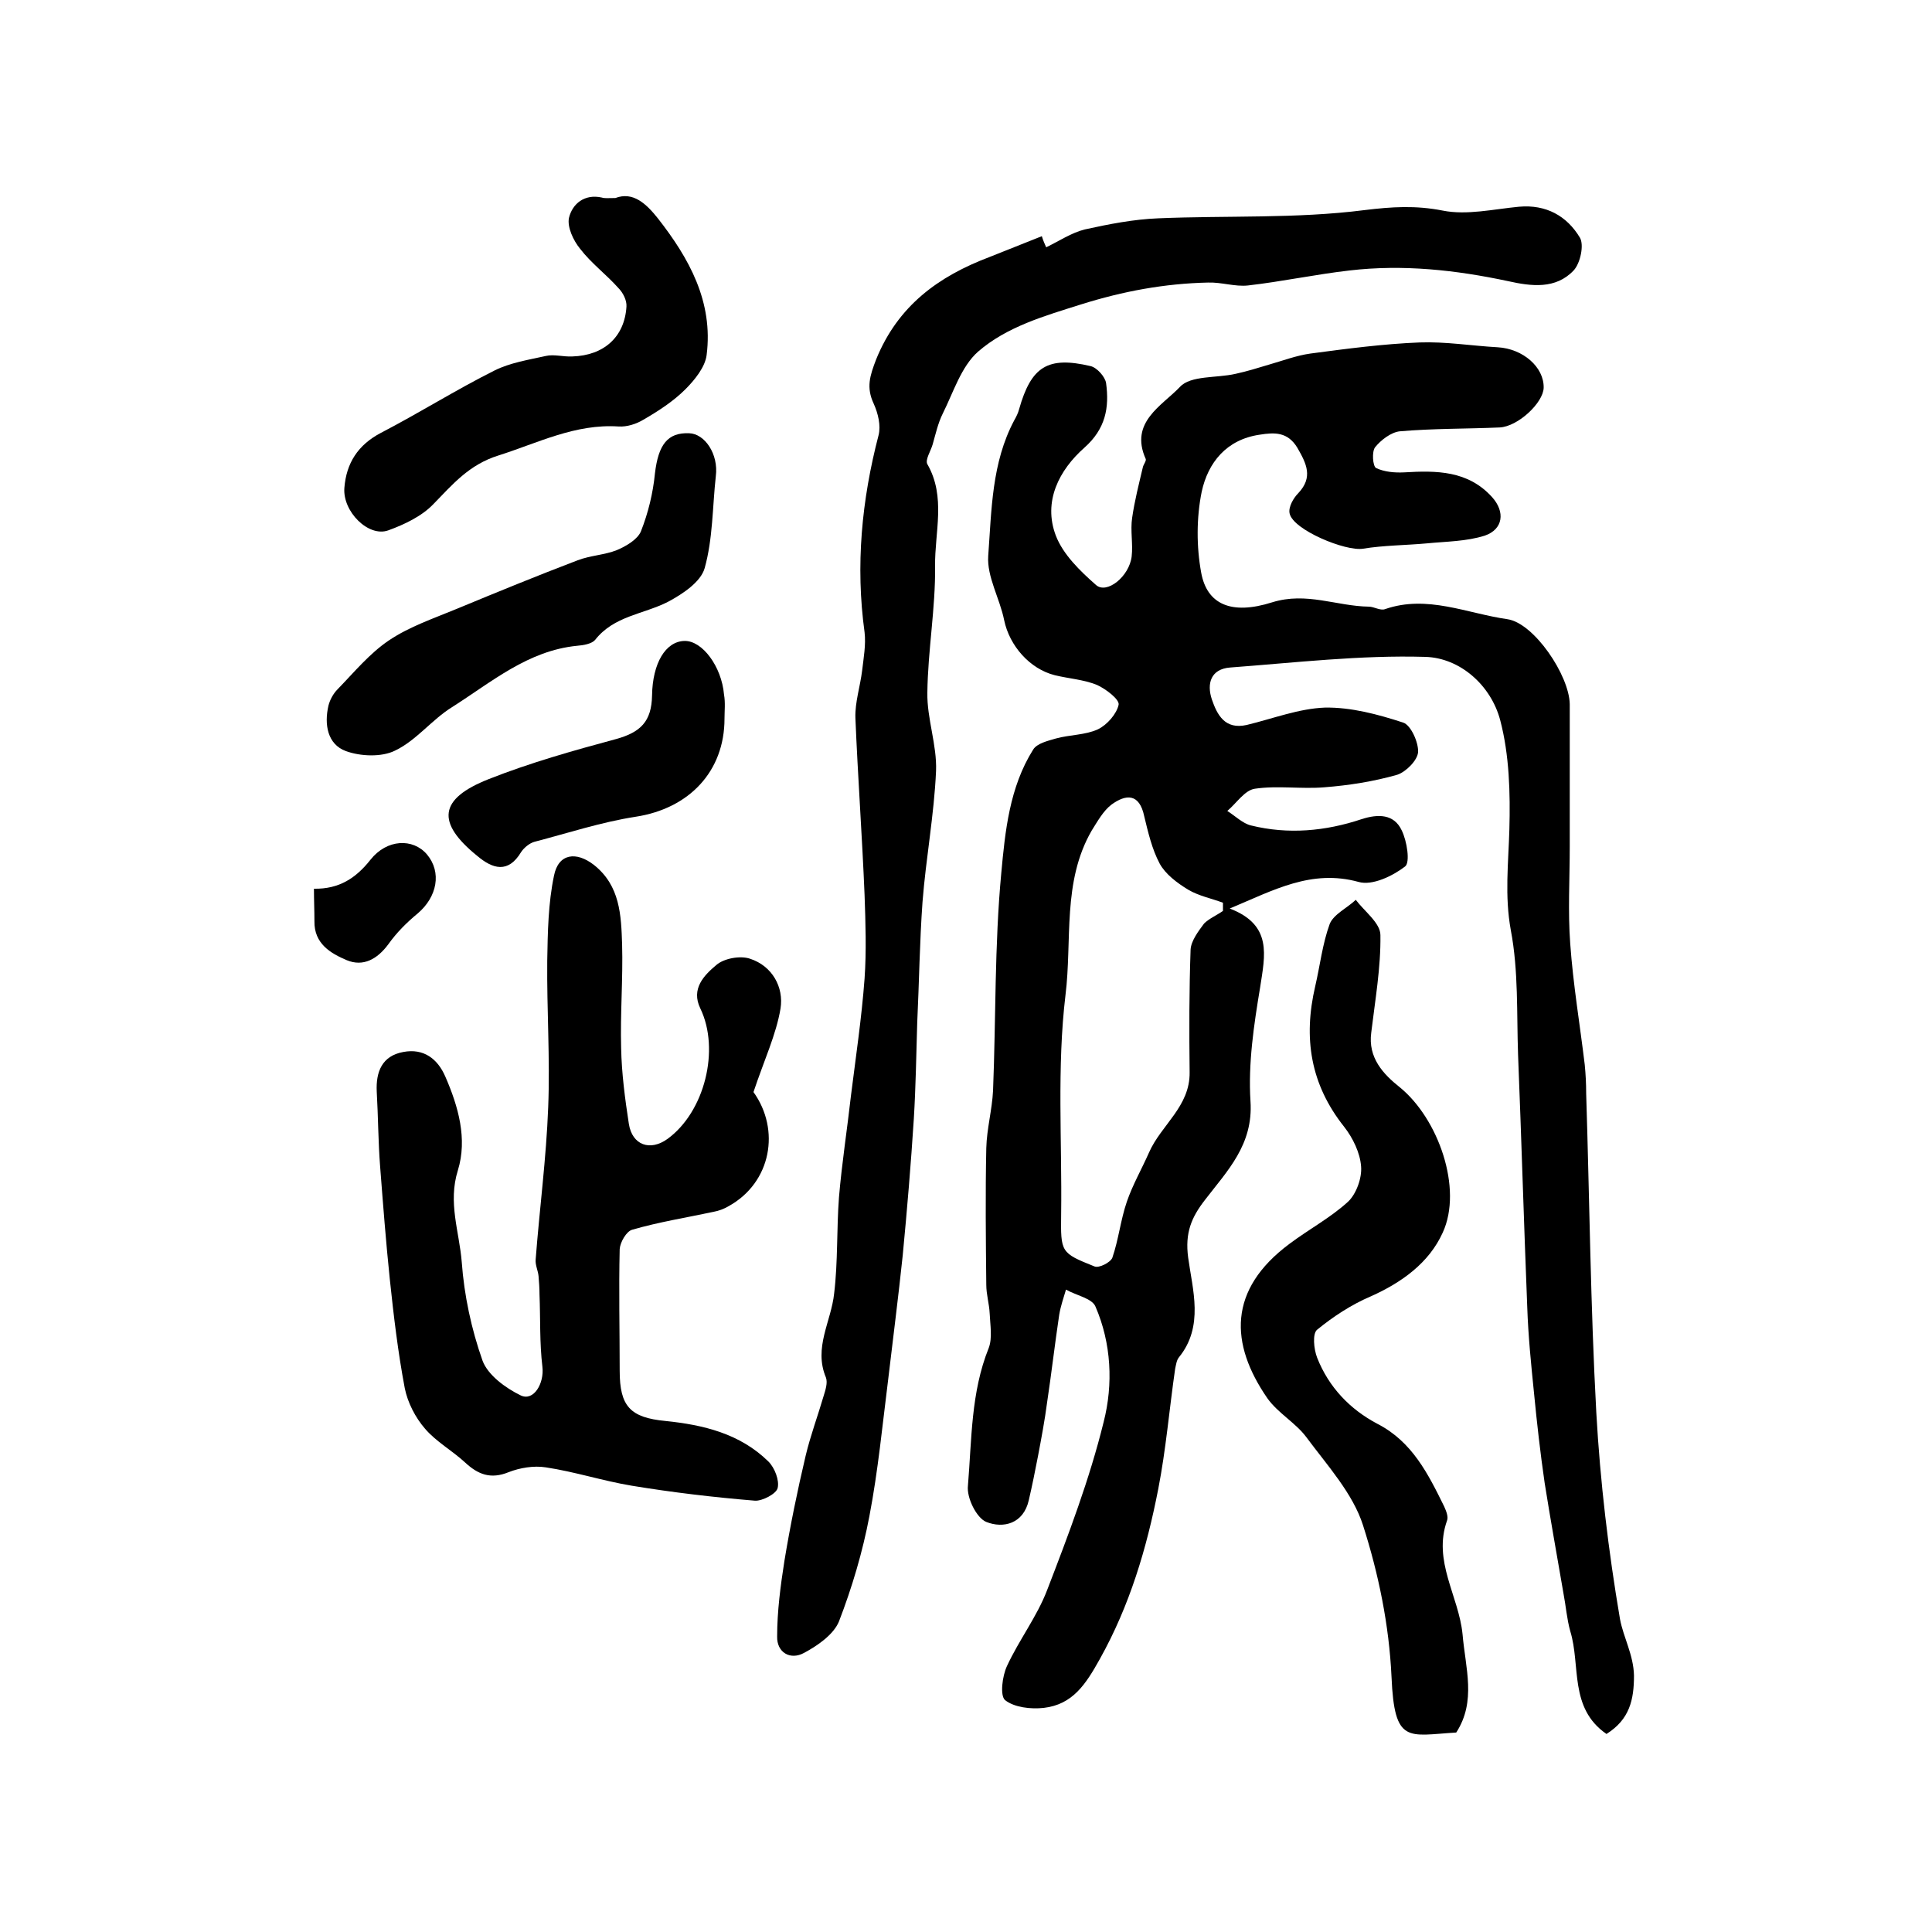
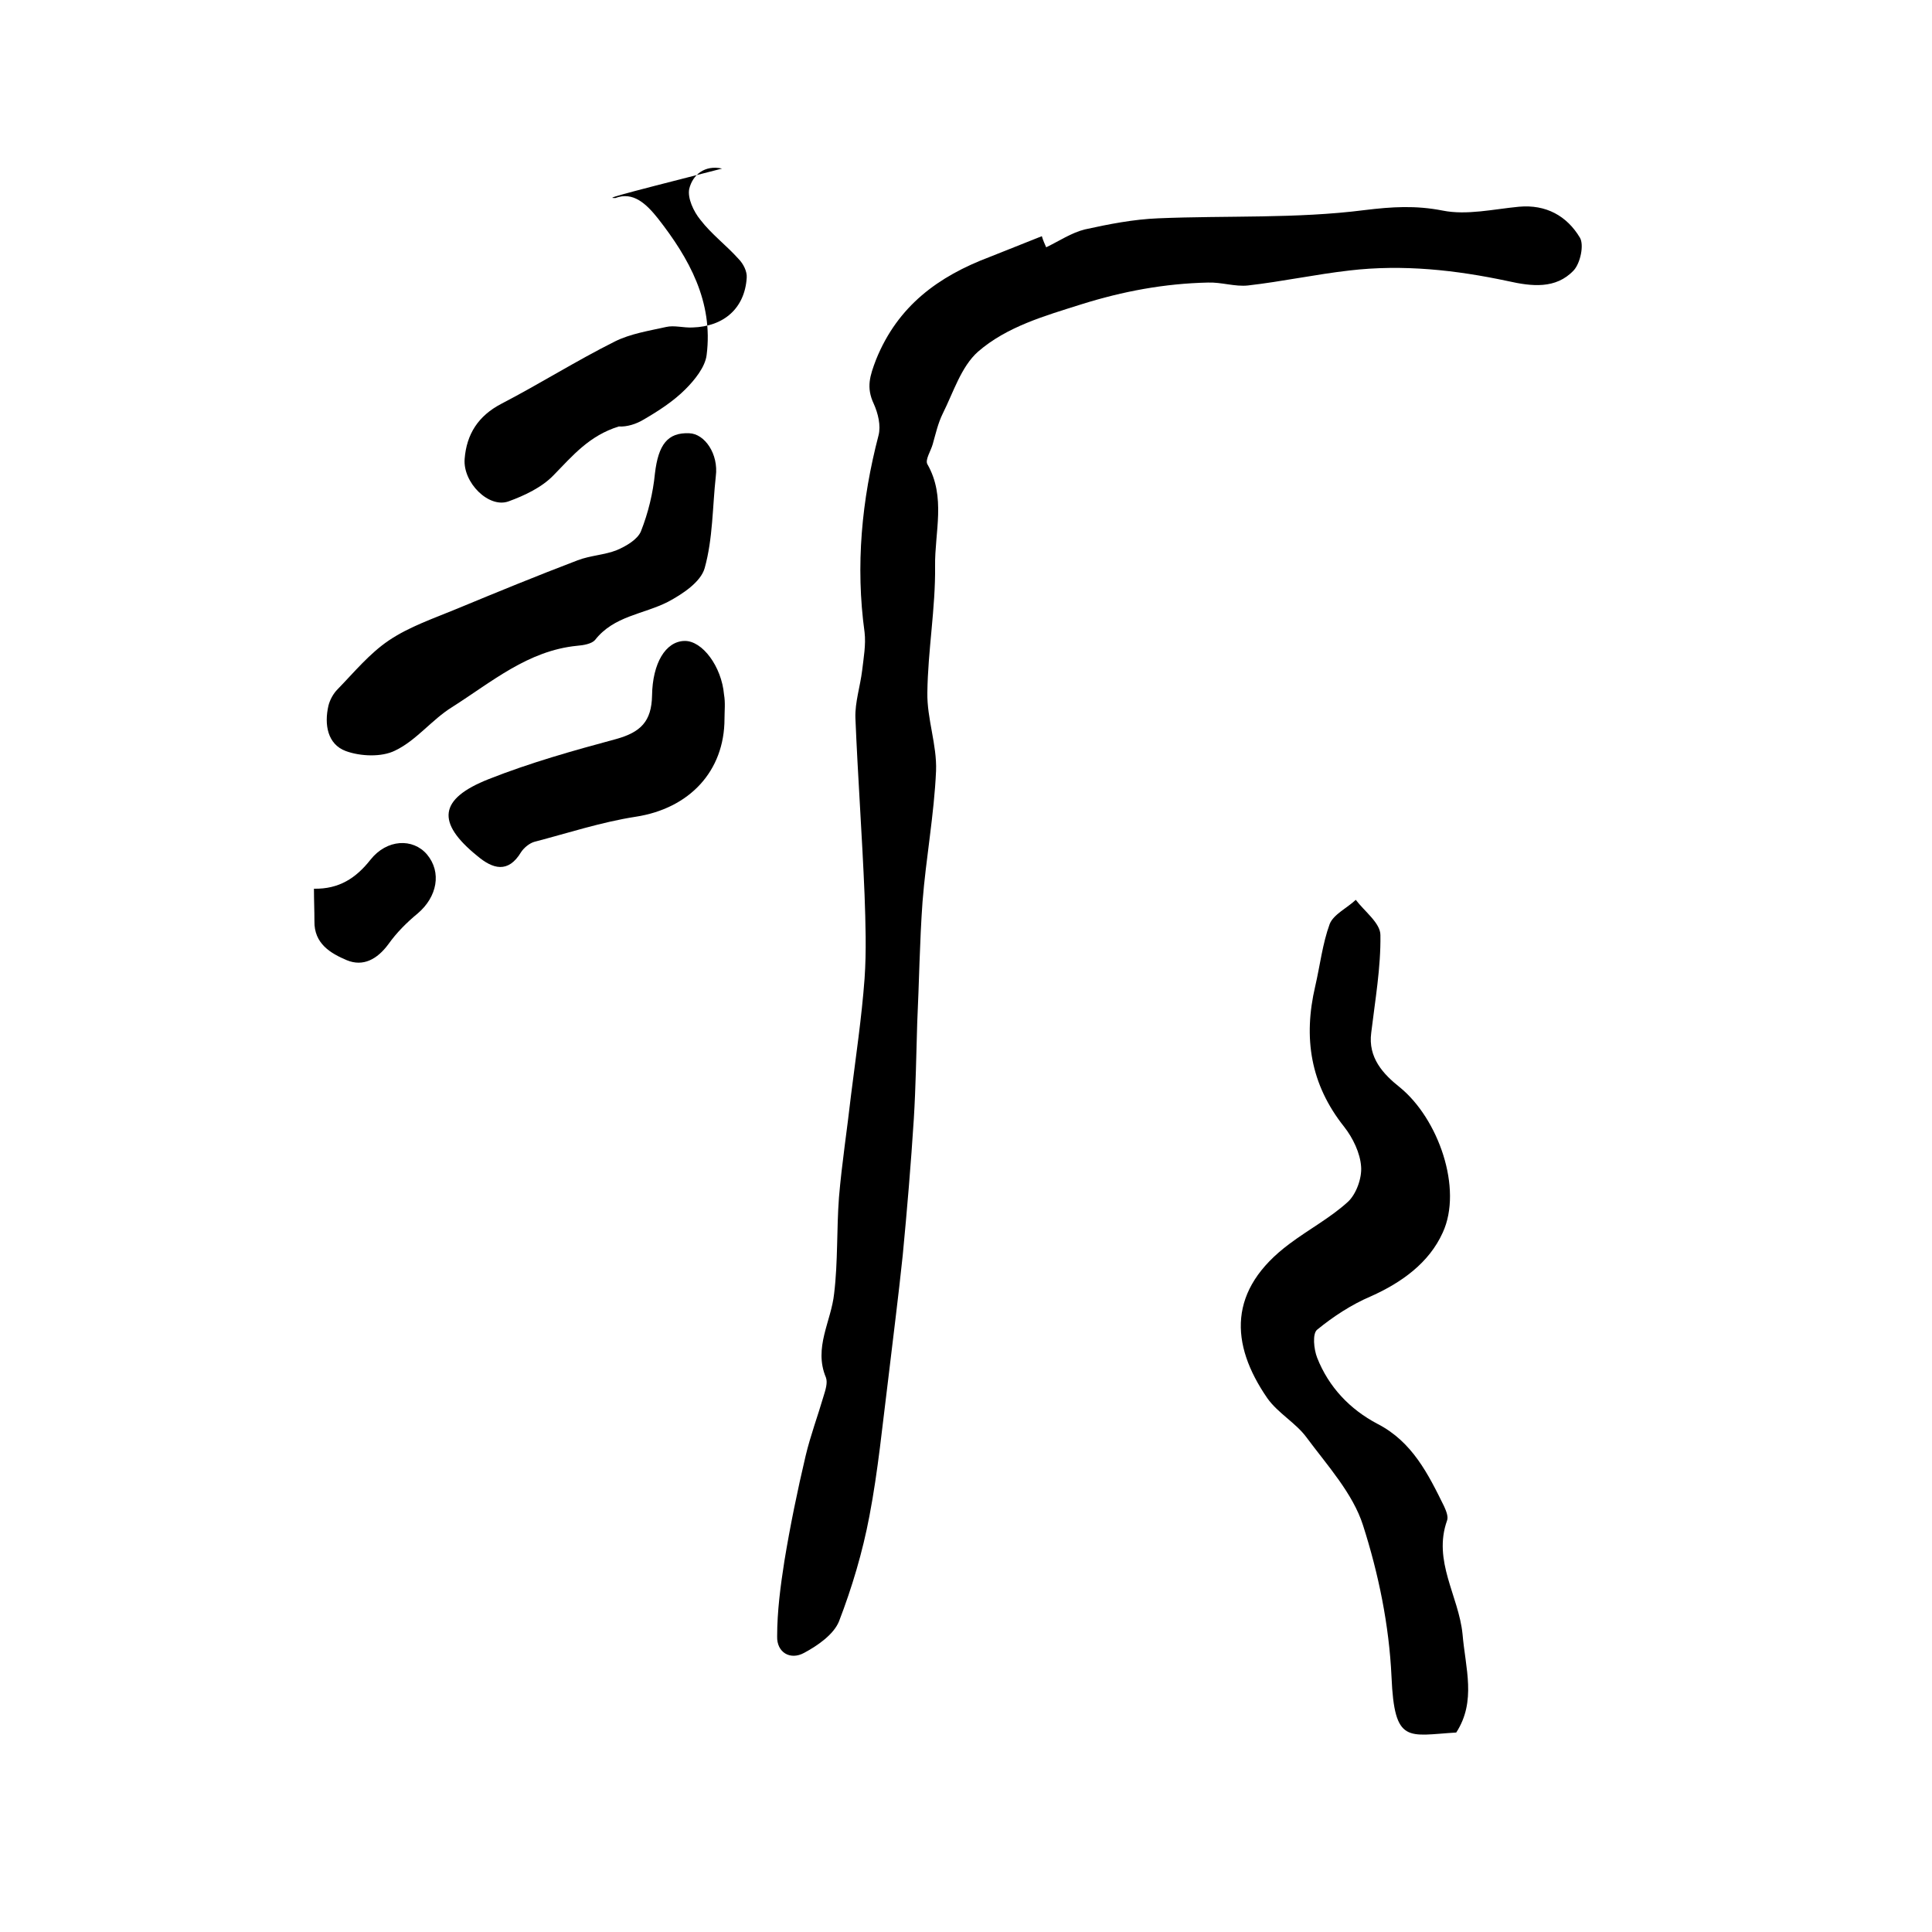
<svg xmlns="http://www.w3.org/2000/svg" version="1.1" id="图层_1" x="0px" y="0px" viewBox="0 0 400 400" style="enable-background:new 0 0 400 400;" xml:space="preserve">
  <style type="text/css">
	.st0{fill:#FFFFFF;}
</style>
  <g>
-     <path d="M332.6,359c-7.8-5.4-5.3-14.2-7.5-21.3c-0.7-2.5-0.9-5.2-1.4-7.8c-1.3-7.6-2.7-15.3-3.9-22.9c-0.9-6.2-1.6-12.4-2.2-18.6   c-0.6-5.9-1.2-11.8-1.4-17.8c-0.7-17.4-1.2-34.8-1.9-52.2c-0.3-8.6,0.1-17.4-1.5-25.8c-1.3-7.1-0.5-13.9-0.3-20.9   c0.2-7.5,0-15.4-1.9-22.6c-1.9-7.2-8.3-12.9-15.5-13.1c-13.4-0.4-27,1.2-40.4,2.2c-4,0.3-4.9,3.3-3.8,6.6c1.1,3.2,2.7,6.3,7.2,5.3   c5.4-1.3,10.8-3.4,16.2-3.6c5.4-0.1,11,1.4,16.2,3.1c1.6,0.5,3.2,4.1,3.1,6.1c-0.1,1.7-2.5,4.1-4.3,4.7c-4.9,1.4-10,2.2-15.1,2.6   c-4.8,0.4-9.7-0.4-14.4,0.3c-2.1,0.3-3.8,3-5.7,4.6c1.6,1,3.2,2.6,4.9,3c7.7,1.9,15.4,1.2,22.9-1.3c3.4-1.1,6.7-1.1,8.3,2.3   c1.1,2.2,1.8,6.7,0.7,7.5c-2.6,2-6.8,4-9.6,3.2c-9.8-2.7-17.6,1.7-26.7,5.5c8.9,3.4,7.3,9.7,6.3,16.3c-1.3,7.8-2.5,15.8-2,23.6   c0.6,9-4.8,14.4-9.4,20.4c-2.8,3.6-4.2,6.8-3.5,12c0.9,6.6,3.3,14.2-1.9,20.6c-0.5,0.6-0.6,1.5-0.8,2.4c-1.2,8.3-1.9,16.7-3.5,24.9   c-2.4,12.3-5.9,24.1-12.1,35.2c-2.9,5.2-5.6,9.4-11.6,10.1c-2.7,0.3-6.1-0.1-8-1.6c-1.1-0.9-0.6-5,0.4-7.1   c2.5-5.4,6.2-10.2,8.3-15.7c4.4-11.4,8.8-23,11.7-34.8c2-7.8,1.6-16.3-1.7-23.9c-0.7-1.7-4-2.3-6.1-3.5c-0.5,1.7-1.1,3.4-1.4,5.2   c-0.9,6-1.6,12.1-2.5,18.1c-0.5,3.8-1.2,7.5-1.9,11.2c-0.6,3.1-1.2,6.1-1.9,9.1c-1.1,4.9-5.3,5.9-8.8,4.5c-2-0.8-4.1-5-3.8-7.5   c0.8-9.6,0.6-19.3,4.3-28.5c0.8-2.1,0.3-4.8,0.2-7.2c-0.1-2-0.7-3.9-0.7-5.9c-0.1-9.4-0.2-18.9,0-28.3c0.1-4,1.2-7.9,1.4-11.9   c0.6-15,0.3-30.1,1.7-45c0.8-8.7,1.7-17.8,6.6-25.6c0.8-1.3,3-1.8,4.7-2.3c2.9-0.8,6.1-0.7,8.7-1.9c1.9-0.9,3.9-3.2,4.3-5.1   c0.2-1.1-2.7-3.3-4.5-4.1c-2.7-1.1-5.8-1.3-8.7-2c-5.2-1.3-9.4-6.1-10.5-11.4c-0.9-4.5-3.6-9-3.3-13.3c0.7-9.5,0.7-19.3,5.4-28.1   c0.4-0.7,0.8-1.5,1-2.3c2.5-8.8,5.9-11,14.8-8.9c1.3,0.3,3,2.2,3.2,3.5c0.7,5.1-0.1,9.5-4.5,13.4c-5.2,4.6-8.6,11.1-5.9,18.2   c1.5,3.9,5,7.3,8.3,10.2c2.2,2,6.9-1.7,7.4-5.9c0.3-2.6-0.3-5.4,0.1-8c0.5-3.5,1.4-7,2.2-10.4c0.1-0.6,0.8-1.4,0.6-1.8   c-3.4-7.6,3.4-11,7.1-14.9c2.2-2.4,7.6-1.8,11.5-2.7c2.3-0.5,4.6-1.2,6.9-1.9c2.8-0.8,5.7-1.9,8.6-2.3c7.5-1,15.1-2,22.6-2.3   c5.4-0.2,10.8,0.7,16.2,1c5.2,0.3,9.6,4.1,9.5,8.4c-0.1,3.1-5.3,8-9.1,8.2c-6.9,0.3-13.8,0.2-20.7,0.8c-1.8,0.2-3.9,1.8-5.1,3.3   c-0.7,0.9-0.5,3.9,0.2,4.3c1.7,0.8,3.8,1,5.8,0.9c6.7-0.4,13.2-0.4,18.2,5.1c2.8,3.1,2.3,6.7-1.5,8c-3.8,1.2-7.9,1.2-12,1.6   c-4.4,0.4-8.9,0.4-13.2,1.1c-3.6,0.6-14.5-3.9-15.2-7.3c-0.3-1.3,0.8-3.2,1.8-4.2c3.1-3.3,1.7-6.1-0.2-9.4c-2-3.3-4.7-3.2-7.8-2.7   c-6.9,1-10.7,5.8-12,11.8c-1.1,5.4-1.1,11.4-0.1,16.8c1.2,6.5,6.2,8.8,14.7,6.1c7.1-2.2,13.3,0.8,20,0.9c1.1,0,2.4,0.9,3.4,0.5   c8.7-3,16.9,0.9,25.3,2.1c5.5,0.8,12.8,11.6,12.9,17.6c0,9.8,0,19.7,0,29.5c0,6.7-0.4,13.4,0.1,20.1c0.6,8.4,2,16.7,3,25   c0.2,2,0.3,4,0.3,6c0.7,22.1,0.9,44.1,2.1,66.1c0.8,14.3,2.5,28.6,4.9,42.7c0.7,3.8,2.8,7.4,2.9,11.7   C338.3,351.9,337.4,356,332.6,359z M253.2,188.6c0-0.6,0-1.1,0-1.7c-2.4-0.9-5-1.4-7.2-2.7c-2.3-1.4-4.7-3.2-5.9-5.4   c-1.6-3-2.4-6.5-3.2-9.8c-1-4.8-3.8-4.6-6.8-2.4c-1.7,1.3-2.9,3.5-4.1,5.4c-6.1,10.6-4,22.7-5.4,34c-1.8,15-0.7,30.3-0.9,45.4   c-0.1,7.9-0.1,8,6.9,10.8c0.9,0.4,3.3-0.8,3.7-1.8c1.3-3.8,1.7-7.8,3-11.6c1.2-3.5,3.1-6.8,4.6-10.2c2.5-5.7,8.5-9.5,8.4-16.6   c-0.1-8.5-0.1-17,0.2-25.4c0.1-1.8,1.6-3.8,2.8-5.4C250.3,190.2,251.9,189.5,253.2,188.6z" />
    <path d="M216.6,51.2c2.7-1.3,5.2-3,8-3.7c5-1.1,10.1-2.1,15.2-2.3c14.2-0.6,28.6,0.1,42.7-1.7c5.7-0.7,10.6-1,16.2,0.1   c5,1,10.5-0.3,15.8-0.8c5.6-0.5,9.9,1.9,12.6,6.4c0.9,1.5,0.1,5.3-1.3,6.8c-3.7,3.9-8.7,3.3-13.6,2.2c-10.8-2.3-21.7-3.5-32.8-2.2   c-7,0.8-14,2.3-21,3.1c-2.7,0.3-5.5-0.7-8.3-0.6c-9,0.2-17.6,1.8-26.2,4.5c-7.6,2.4-15.4,4.6-21.4,9.8c-3.5,3.1-5.1,8.4-7.3,12.8   c-1,2-1.5,4.3-2.1,6.4c-0.4,1.4-1.6,3.2-1.1,4.1c3.9,6.8,1.5,14.1,1.6,21.1c0.1,8.7-1.5,17.5-1.6,26.2c-0.1,5.4,2,10.8,1.8,16.2   c-0.4,9.1-2.1,18.1-2.8,27.1c-0.6,8.3-0.7,16.7-1.1,25.1c-0.2,6.6-0.3,13.2-0.7,19.8c-0.6,9.4-1.4,18.9-2.3,28.3   c-0.9,8.6-2,17.1-3,25.6c-1.2,9.5-2.1,19-3.9,28.4c-1.4,7.4-3.6,14.8-6.3,21.8c-1.1,2.7-4.4,5-7.2,6.5c-2.9,1.6-5.7-0.1-5.6-3.4   c0-5.2,0.7-10.5,1.5-15.6c1.2-7.3,2.7-14.6,4.4-21.8c1-4.2,2.5-8.2,3.7-12.3c0.4-1.3,0.9-2.8,0.5-3.9c-2.6-6.2,1.1-11.6,1.7-17.4   c0.8-6.6,0.5-13.3,1-19.9c0.6-7.1,1.7-14.1,2.5-21.2c1-8,2.2-16,2.8-24.1c0.4-5.7,0.2-11.6,0-17.3c-0.5-12.2-1.4-24.5-1.9-36.7   c-0.1-3.2,1-6.5,1.4-9.8c0.3-2.6,0.8-5.3,0.5-7.9c-1.9-13.8-0.6-27.4,2.9-40.8c0.5-2-0.1-4.5-1-6.5c-1.6-3.4-0.8-5.8,0.5-9.2   c4.5-11.1,12.9-17.2,23.5-21.2c3.6-1.4,7.2-2.9,10.8-4.3C216,49.9,216.3,50.5,216.6,51.2z" />
-     <path d="M156,226.1c5.6,7.8,3.7,18.7-5.1,23.6c-1,0.6-2.1,1-3.2,1.2c-5.6,1.2-11.3,2.1-16.8,3.7c-1.2,0.3-2.5,2.6-2.6,4   c-0.2,8.4,0,16.8,0,25.2c0,7.4,2.2,9.7,9.5,10.4c7.8,0.8,15.4,2.6,21.3,8.4c1.3,1.3,2.3,3.9,1.9,5.5c-0.3,1.2-3.2,2.7-4.7,2.6   c-8.5-0.7-17-1.7-25.5-3.1c-6-1-11.8-2.9-17.8-3.8c-2.5-0.4-5.4,0.1-7.7,1c-3.7,1.5-6.3,0.5-9-2c-2.7-2.5-6-4.3-8.3-7   c-2-2.3-3.6-5.4-4.2-8.4c-1.4-7.4-2.3-15-3.1-22.6c-0.8-7.7-1.4-15.5-2-23.3c-0.4-5.1-0.4-10.3-0.7-15.5c-0.2-4.1,1.1-7.4,5.5-8.2   c4.2-0.8,7.1,1.4,8.7,5.1c2.7,6.2,4.6,12.9,2.6,19.4c-2.1,6.7,0.3,12.7,0.8,19c0.5,6.9,2,13.9,4.3,20.4c1.1,3,4.8,5.7,7.9,7.2   c2.7,1.3,4.9-2.5,4.5-5.9c-0.6-5-0.4-10-0.6-15c0-1.3-0.1-2.6-0.2-3.8c-0.1-1.1-0.7-2.3-0.6-3.4c0.8-10.5,2.2-21,2.6-31.6   c0.4-10.1-0.3-20.2-0.2-30.3c0.1-5.9,0.2-11.9,1.4-17.6c0.9-4.6,4.6-5.1,8.3-2.2c5.4,4.3,5.6,10.4,5.8,16.4   c0.2,7.2-0.4,14.3-0.2,21.5c0.1,5.2,0.8,10.5,1.6,15.7c0.7,4.4,4.4,5.7,8,3.1c7.7-5.6,10.9-18.5,6.8-27c-2-4.1,0.8-6.9,3.3-9   c1.6-1.4,5-2,7-1.3c4.6,1.5,7,5.9,6.3,10.3C160.7,214.2,158.2,219.5,156,226.1z" />
    <path d="M301.5,358.7c-10,0.6-12.8,2.5-13.4-11.5c-0.5-10.8-2.7-21.4-5.9-31.4c-2.1-6.6-7.4-12.4-11.7-18.2c-2.2-3-5.9-5-8.1-8.1   c-7.8-11.3-8.2-22.5,4.6-32c4-3,8.5-5.4,12.1-8.7c1.7-1.6,2.9-4.9,2.7-7.3c-0.2-2.8-1.7-5.9-3.5-8.2c-7-8.8-8.5-18.4-6-29.1   c1-4.3,1.5-8.8,3-12.9c0.8-2,3.6-3.3,5.4-5c1.8,2.4,5.1,4.8,5.1,7.3c0.1,6.7-1.1,13.5-1.9,20.2c-0.7,5.2,2.5,8.6,5.9,11.3   c8,6.5,13.1,21,8.9,30.1c-2.8,6.2-8.4,10.3-14.9,13.2c-4,1.7-7.8,4.2-11.1,6.9c-1,0.8-0.7,4,0,5.8c2.4,6.1,6.8,10.7,12.5,13.7   c7.2,3.7,10.5,10.4,13.8,17.1c0.4,0.9,0.9,2.1,0.6,2.9c-3,8.4,2.4,15.6,3.2,23.5C303.4,345.4,305.7,352.2,301.5,358.7z" />
-     <path d="M127.4,41c3.7-1.4,6.4,1.2,8.8,4.2c6.5,8.3,11.5,17.3,10.1,28.3c-0.3,2.5-2.5,5.2-4.4,7.1c-2.5,2.5-5.6,4.5-8.7,6.3   c-1.5,0.9-3.4,1.5-5.1,1.4c-9-0.6-16.7,3.4-24.9,6c-6.1,1.9-9.5,6-13.5,10.1c-2.4,2.5-6,4.2-9.3,5.4c-4.1,1.5-9.5-3.9-9.1-8.8   c0.4-5.1,2.8-8.9,7.6-11.4c7.9-4.1,15.5-8.9,23.5-12.9c3.2-1.6,7-2.2,10.6-3c1.7-0.4,3.6,0.2,5.5,0.1c6.5-0.2,10.8-4,11.2-10.3   c0.1-1.3-0.7-2.9-1.7-3.9c-2.5-2.8-5.6-5.1-7.9-8.1c-1.4-1.7-2.7-4.5-2.3-6.4c0.7-2.9,3.2-5,6.8-4.2C125.2,41.1,125.9,41,127.4,41z   " />
+     <path d="M127.4,41c3.7-1.4,6.4,1.2,8.8,4.2c6.5,8.3,11.5,17.3,10.1,28.3c-0.3,2.5-2.5,5.2-4.4,7.1c-2.5,2.5-5.6,4.5-8.7,6.3   c-1.5,0.9-3.4,1.5-5.1,1.4c-6.1,1.9-9.5,6-13.5,10.1c-2.4,2.5-6,4.2-9.3,5.4c-4.1,1.5-9.5-3.9-9.1-8.8   c0.4-5.1,2.8-8.9,7.6-11.4c7.9-4.1,15.5-8.9,23.5-12.9c3.2-1.6,7-2.2,10.6-3c1.7-0.4,3.6,0.2,5.5,0.1c6.5-0.2,10.8-4,11.2-10.3   c0.1-1.3-0.7-2.9-1.7-3.9c-2.5-2.8-5.6-5.1-7.9-8.1c-1.4-1.7-2.7-4.5-2.3-6.4c0.7-2.9,3.2-5,6.8-4.2C125.2,41.1,125.9,41,127.4,41z   " />
    <path d="M148.2,98.6c-0.7,6.4-0.6,12.9-2.3,19c-0.8,2.9-4.6,5.4-7.6,7c-5.1,2.6-11.2,2.9-15.1,7.9c-0.7,0.8-2.4,1.1-3.7,1.2   c-10.2,1-17.7,7.5-25.9,12.7c-4.2,2.6-7.4,6.9-11.8,9c-2.8,1.4-7.2,1.2-10.2,0.1c-3.8-1.4-4.5-5.5-3.6-9.4c0.3-1.2,1-2.5,1.9-3.4   c3.4-3.5,6.6-7.4,10.6-10.1c4.3-2.9,9.4-4.6,14.2-6.6c8.2-3.4,16.5-6.8,24.9-10c2.6-1,5.6-1.1,8.1-2.1c1.9-0.8,4.3-2.2,5-3.9   c1.5-3.8,2.5-7.9,2.9-12c0.7-5.9,2.6-8.5,7.1-8.3C145.9,89.8,148.8,94,148.2,98.6z" />
    <path d="M150,148.8c0,10.9-7.3,18.6-18.4,20.3c-7.1,1.1-14.1,3.4-21,5.2c-1,0.3-2.1,1.2-2.7,2.1c-2.7,4.5-5.9,3.5-9.1,0.8   c-8.5-6.9-8-11.8,2.4-15.9c8.6-3.4,17.5-5.9,26.4-8.3c5-1.4,7.3-3.6,7.4-9c0.1-6.7,2.8-11.2,6.7-11.3c3.7-0.1,7.7,5.3,8.2,11.1   C150.2,145.5,150,147.2,150,148.8z" />
    <path d="M65,184c5.2,0.1,8.7-2.2,11.7-6c3.4-4.3,8.8-4.5,11.7-1.1c3.1,3.7,2.1,8.8-1.9,12.2c-2.3,1.9-4.4,4-6.1,6.4   c-2.3,3.1-5.2,4.7-8.6,3.3c-3.3-1.4-6.8-3.4-6.7-8.1C65.1,188.5,65,186.4,65,184z" />
  </g>
</svg>